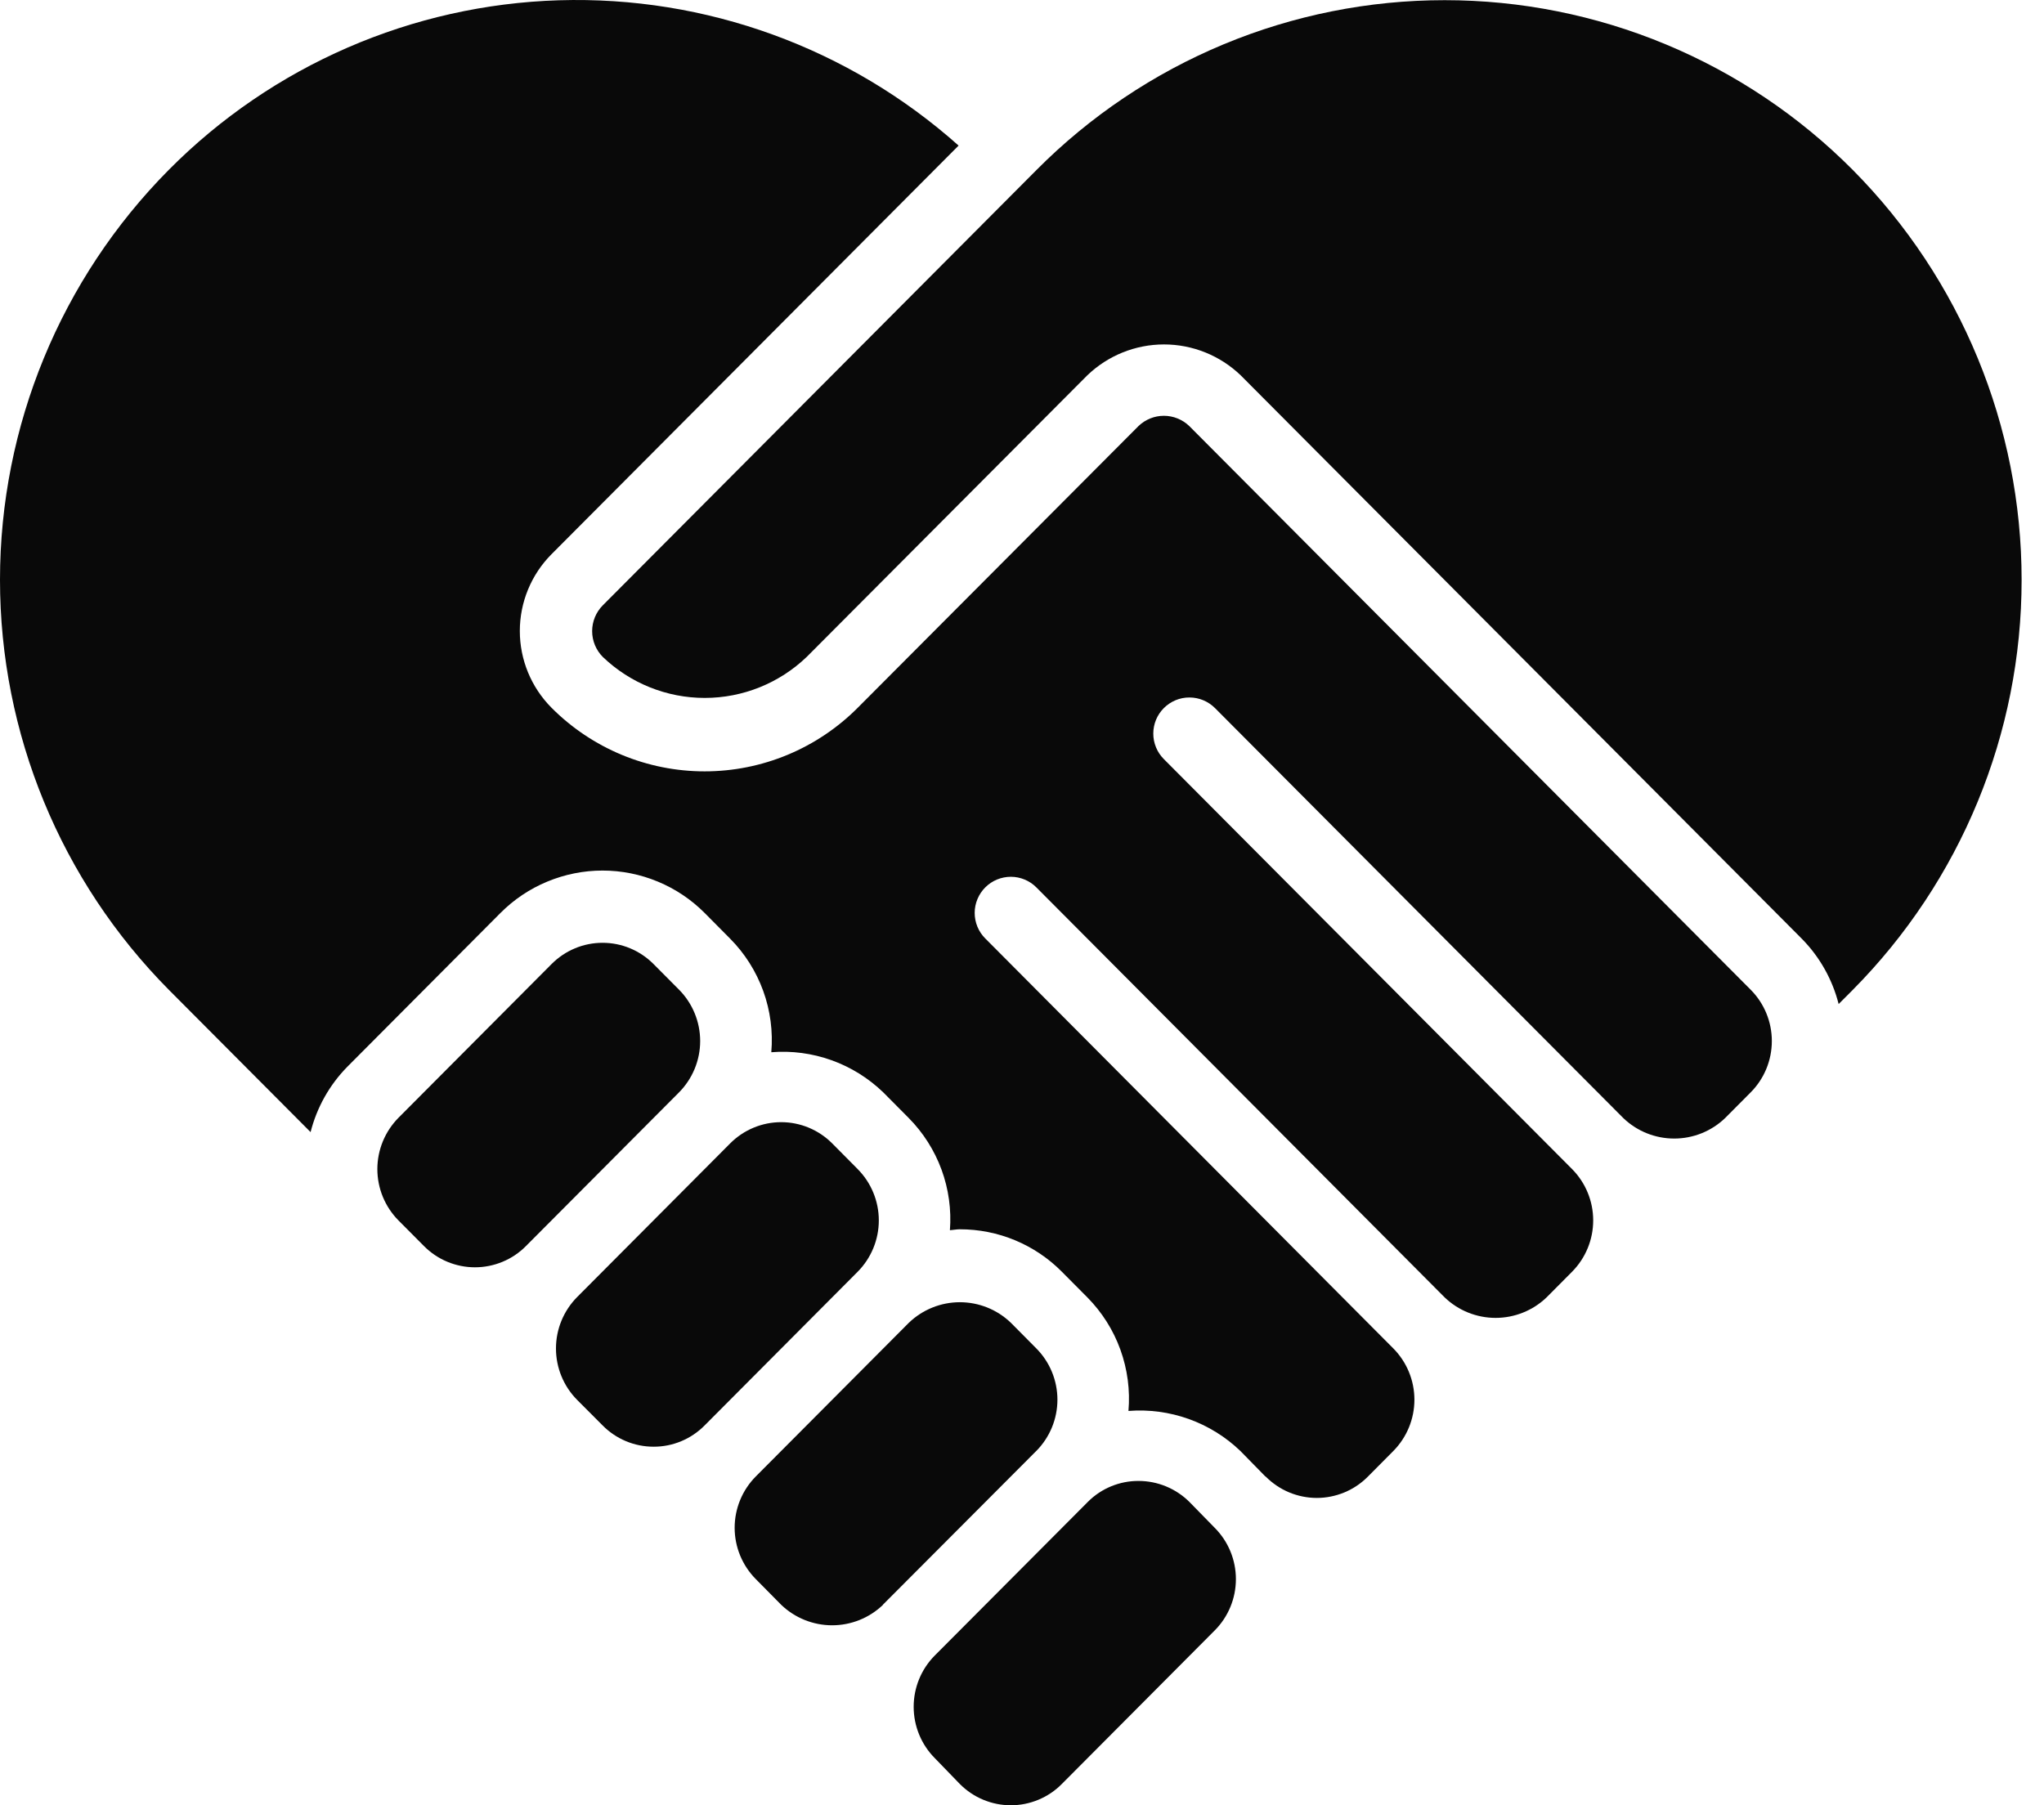
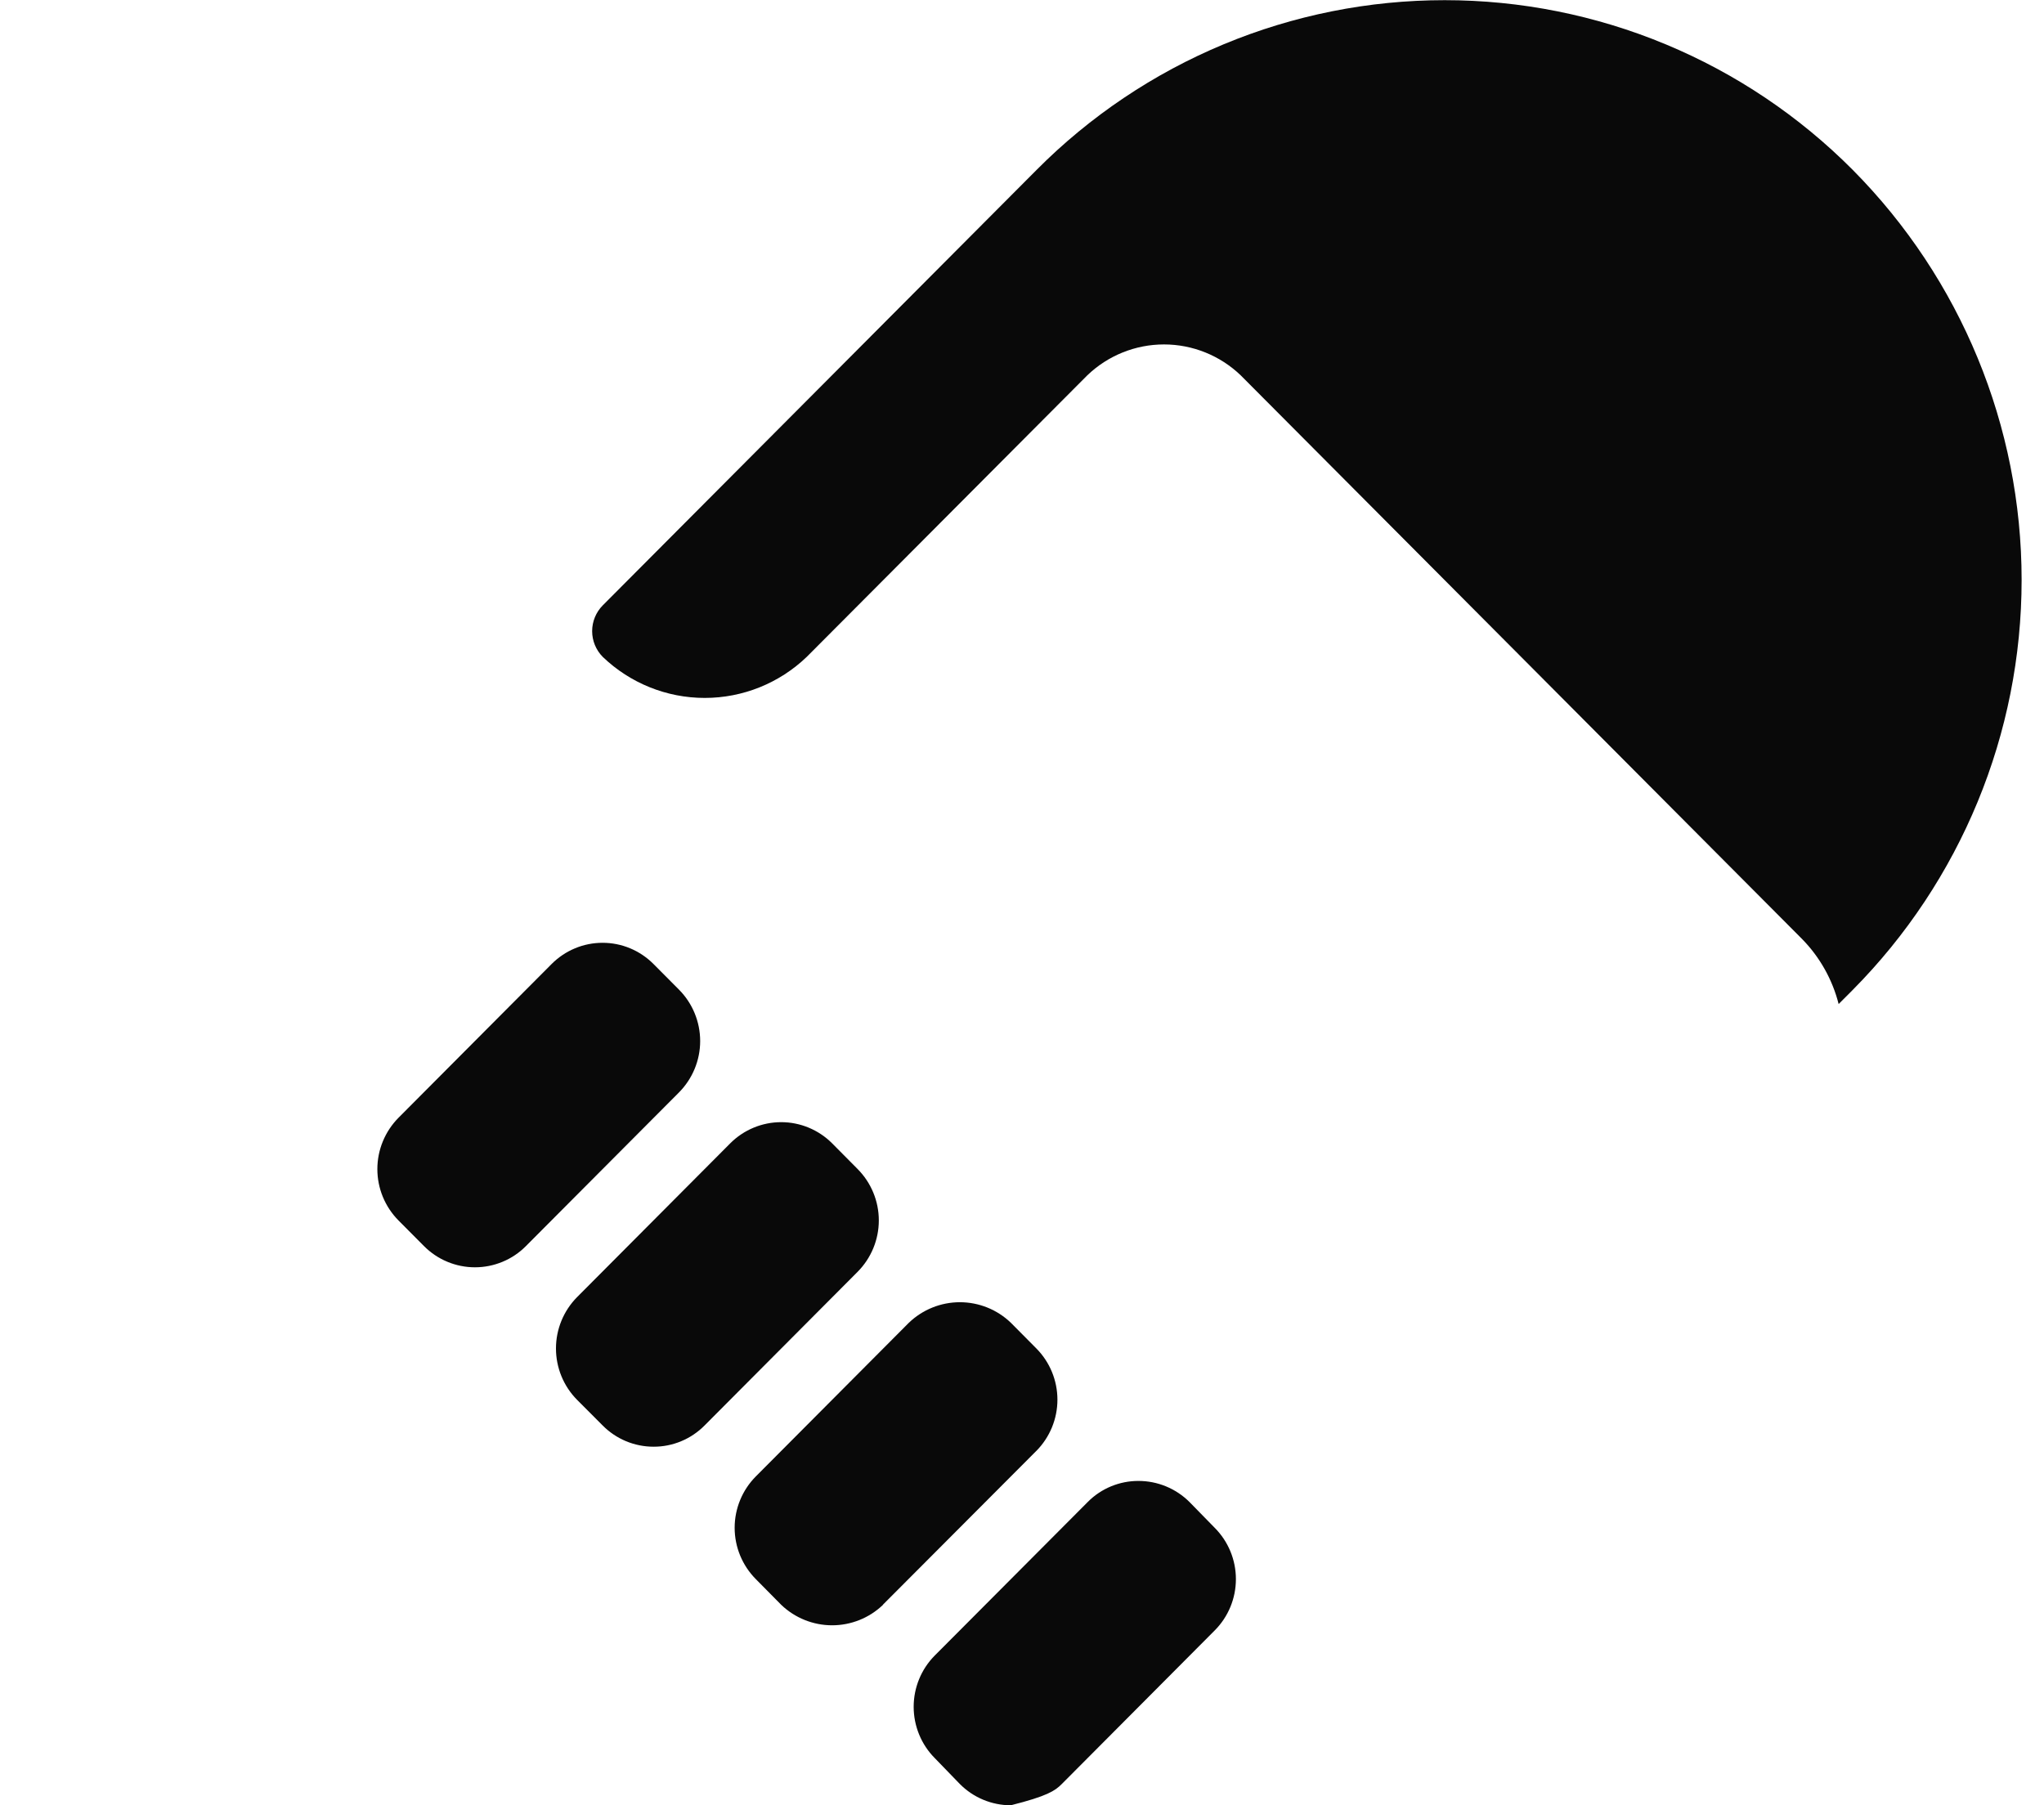
<svg xmlns="http://www.w3.org/2000/svg" width="60" height="53" viewBox="0 0 60 53" fill="none">
-   <path d="M19.933 29.056L19.183 28.302C18.987 28.105 18.754 27.948 18.498 27.841C18.241 27.734 17.966 27.679 17.688 27.679C17.41 27.679 17.134 27.734 16.878 27.841C16.621 27.948 16.388 28.105 16.192 28.302L11.699 32.814C11.301 33.216 11.077 33.758 11.077 34.323C11.077 34.889 11.301 35.431 11.699 35.832L12.447 36.584C12.643 36.781 12.876 36.938 13.132 37.044C13.389 37.151 13.664 37.206 13.942 37.206C14.22 37.206 14.495 37.151 14.752 37.044C15.009 36.938 15.242 36.781 15.437 36.584L19.932 32.071C20.329 31.67 20.553 31.128 20.553 30.564C20.553 29.999 20.33 29.457 19.933 29.056ZM22.933 47.116C23.335 47.501 23.87 47.716 24.426 47.716C24.983 47.716 25.518 47.501 25.919 47.116V47.11L30.414 42.603L30.42 42.598C30.817 42.197 31.04 41.656 31.04 41.092C31.04 40.528 30.817 39.987 30.42 39.587L29.672 38.833C29.27 38.447 28.734 38.231 28.176 38.231C27.619 38.231 27.083 38.447 26.68 38.833L22.187 43.345C21.789 43.746 21.565 44.288 21.565 44.853C21.565 45.418 21.789 45.96 22.187 46.361L22.933 47.116ZM28.178 52.378C28.374 52.575 28.607 52.732 28.863 52.838C29.12 52.945 29.395 53 29.672 53C29.95 53 30.225 52.945 30.481 52.838C30.738 52.732 30.971 52.575 31.166 52.378L35.657 47.867C36.056 47.467 36.279 46.925 36.279 46.36C36.279 45.796 36.056 45.254 35.657 44.854L34.915 44.095C34.517 43.699 33.978 43.477 33.417 43.478C33.141 43.477 32.868 43.532 32.613 43.637C32.359 43.742 32.127 43.897 31.933 44.093L27.439 48.604C27.042 49.004 26.82 49.545 26.82 50.109C26.82 50.673 27.042 51.215 27.439 51.615L28.178 52.378ZM19.185 42.473C19.464 42.474 19.739 42.419 19.996 42.312C20.253 42.205 20.486 42.048 20.682 41.85L25.175 37.338C25.573 36.937 25.797 36.395 25.797 35.829C25.797 35.264 25.573 34.722 25.175 34.321L24.427 33.567C24.231 33.37 23.998 33.214 23.741 33.107C23.484 33 23.209 32.945 22.931 32.945C22.653 32.945 22.378 33 22.121 33.107C21.864 33.214 21.631 33.37 21.435 33.567L16.941 38.08C16.543 38.482 16.32 39.024 16.32 39.589C16.32 40.154 16.543 40.697 16.941 41.098L17.691 41.85C17.886 42.047 18.119 42.204 18.375 42.311C18.632 42.418 18.907 42.473 19.185 42.473Z" fill="#090909" />
-   <path d="M35.666 20.789L47.65 32.824C48.052 33.211 48.587 33.426 49.145 33.426C49.703 33.426 50.238 33.211 50.64 32.824L51.389 32.071C51.788 31.671 52.011 31.128 52.011 30.563C52.011 29.998 51.788 29.456 51.389 29.056L34.911 12.509C34.711 12.316 34.443 12.207 34.165 12.207C33.886 12.207 33.619 12.316 33.419 12.509L25.18 20.777C24.591 21.369 23.89 21.839 23.119 22.16C22.347 22.481 21.52 22.646 20.684 22.646C19.849 22.646 19.021 22.481 18.249 22.16C17.478 21.839 16.777 21.369 16.188 20.777C15.593 20.178 15.259 19.369 15.259 18.525C15.259 17.681 15.593 16.871 16.188 16.272L28.139 4.274C24.919 1.403 20.72 -0.124 16.407 0.008C12.095 0.14 7.997 1.921 4.958 4.983C1.782 8.185 0 12.512 0 17.022C0 21.532 1.782 25.859 4.958 29.061L9.117 33.237C9.3 32.513 9.672 31.851 10.196 31.318L14.689 26.805C15.082 26.41 15.549 26.096 16.064 25.883C16.578 25.669 17.13 25.558 17.688 25.558C18.245 25.558 18.797 25.669 19.311 25.883C19.826 26.096 20.293 26.41 20.686 26.805L21.434 27.559C21.865 27.994 22.195 28.517 22.404 29.093C22.612 29.668 22.693 30.282 22.641 30.892C23.241 30.843 23.844 30.924 24.411 31.127C24.977 31.33 25.494 31.652 25.927 32.07L26.676 32.824C27.101 33.254 27.429 33.771 27.638 34.339C27.846 34.907 27.93 35.514 27.884 36.117C27.981 36.111 28.074 36.09 28.172 36.09C28.729 36.089 29.281 36.198 29.796 36.412C30.311 36.626 30.778 36.94 31.17 37.336L31.919 38.09C32.349 38.525 32.68 39.048 32.888 39.624C33.096 40.2 33.177 40.814 33.125 41.423C33.725 41.376 34.328 41.457 34.894 41.659C35.46 41.862 35.977 42.182 36.411 42.599L37.138 43.341C37.145 43.346 37.153 43.348 37.158 43.354C37.354 43.551 37.587 43.708 37.844 43.815C38.1 43.921 38.376 43.977 38.654 43.977C38.932 43.977 39.207 43.921 39.464 43.815C39.721 43.708 39.954 43.551 40.15 43.354L40.899 42.6C41.296 42.199 41.519 41.658 41.519 41.093C41.519 40.529 41.296 39.987 40.899 39.587L28.92 27.55C28.822 27.452 28.744 27.335 28.691 27.206C28.638 27.077 28.611 26.939 28.611 26.8C28.611 26.661 28.639 26.523 28.693 26.394C28.746 26.266 28.825 26.149 28.923 26.051C29.022 25.952 29.139 25.874 29.268 25.821C29.397 25.768 29.535 25.741 29.674 25.741C29.955 25.742 30.225 25.854 30.423 26.054L42.407 38.09C42.809 38.476 43.345 38.691 43.902 38.691C44.46 38.691 44.995 38.476 45.398 38.09L46.146 37.337C46.544 36.936 46.767 36.394 46.767 35.829C46.767 35.264 46.544 34.722 46.146 34.321L34.163 22.285C34.065 22.187 33.987 22.07 33.934 21.941C33.881 21.812 33.853 21.674 33.854 21.535C33.854 21.396 33.882 21.258 33.935 21.129C33.989 21.001 34.067 20.884 34.166 20.786C34.265 20.687 34.382 20.61 34.511 20.556C34.639 20.503 34.777 20.476 34.916 20.477C35.198 20.477 35.467 20.59 35.666 20.789Z" fill="#090909" />
+   <path d="M19.933 29.056L19.183 28.302C18.987 28.105 18.754 27.948 18.498 27.841C18.241 27.734 17.966 27.679 17.688 27.679C17.41 27.679 17.134 27.734 16.878 27.841C16.621 27.948 16.388 28.105 16.192 28.302L11.699 32.814C11.301 33.216 11.077 33.758 11.077 34.323C11.077 34.889 11.301 35.431 11.699 35.832L12.447 36.584C12.643 36.781 12.876 36.938 13.132 37.044C13.389 37.151 13.664 37.206 13.942 37.206C14.22 37.206 14.495 37.151 14.752 37.044C15.009 36.938 15.242 36.781 15.437 36.584L19.932 32.071C20.329 31.67 20.553 31.128 20.553 30.564C20.553 29.999 20.33 29.457 19.933 29.056ZM22.933 47.116C23.335 47.501 23.87 47.716 24.426 47.716C24.983 47.716 25.518 47.501 25.919 47.116V47.11L30.414 42.603L30.42 42.598C30.817 42.197 31.04 41.656 31.04 41.092C31.04 40.528 30.817 39.987 30.42 39.587L29.672 38.833C29.27 38.447 28.734 38.231 28.176 38.231C27.619 38.231 27.083 38.447 26.68 38.833L22.187 43.345C21.789 43.746 21.565 44.288 21.565 44.853C21.565 45.418 21.789 45.96 22.187 46.361L22.933 47.116ZM28.178 52.378C28.374 52.575 28.607 52.732 28.863 52.838C29.12 52.945 29.395 53 29.672 53C30.738 52.732 30.971 52.575 31.166 52.378L35.657 47.867C36.056 47.467 36.279 46.925 36.279 46.36C36.279 45.796 36.056 45.254 35.657 44.854L34.915 44.095C34.517 43.699 33.978 43.477 33.417 43.478C33.141 43.477 32.868 43.532 32.613 43.637C32.359 43.742 32.127 43.897 31.933 44.093L27.439 48.604C27.042 49.004 26.82 49.545 26.82 50.109C26.82 50.673 27.042 51.215 27.439 51.615L28.178 52.378ZM19.185 42.473C19.464 42.474 19.739 42.419 19.996 42.312C20.253 42.205 20.486 42.048 20.682 41.85L25.175 37.338C25.573 36.937 25.797 36.395 25.797 35.829C25.797 35.264 25.573 34.722 25.175 34.321L24.427 33.567C24.231 33.37 23.998 33.214 23.741 33.107C23.484 33 23.209 32.945 22.931 32.945C22.653 32.945 22.378 33 22.121 33.107C21.864 33.214 21.631 33.37 21.435 33.567L16.941 38.08C16.543 38.482 16.32 39.024 16.32 39.589C16.32 40.154 16.543 40.697 16.941 41.098L17.691 41.85C17.886 42.047 18.119 42.204 18.375 42.311C18.632 42.418 18.907 42.473 19.185 42.473Z" fill="#090909" />
  <path d="M53.972 29.477L54.385 29.063C57.56 25.861 59.343 21.535 59.343 17.025C59.343 12.515 57.56 8.188 54.385 4.987C52.815 3.408 50.949 2.155 48.893 1.3C46.837 0.445 44.633 0.005 42.407 0.005C40.18 0.005 37.976 0.445 35.92 1.3C33.865 2.155 31.999 3.408 30.429 4.987L17.693 17.773C17.494 17.974 17.382 18.246 17.382 18.529C17.382 18.812 17.494 19.084 17.693 19.285C18.498 20.058 19.571 20.49 20.687 20.49C21.803 20.49 22.876 20.058 23.681 19.285L31.919 11.017C32.524 10.437 33.33 10.112 34.169 10.112C35.007 10.112 35.813 10.437 36.418 11.017L52.892 27.561C53.416 28.093 53.788 28.754 53.972 29.477Z" fill="#090909" />
</svg>